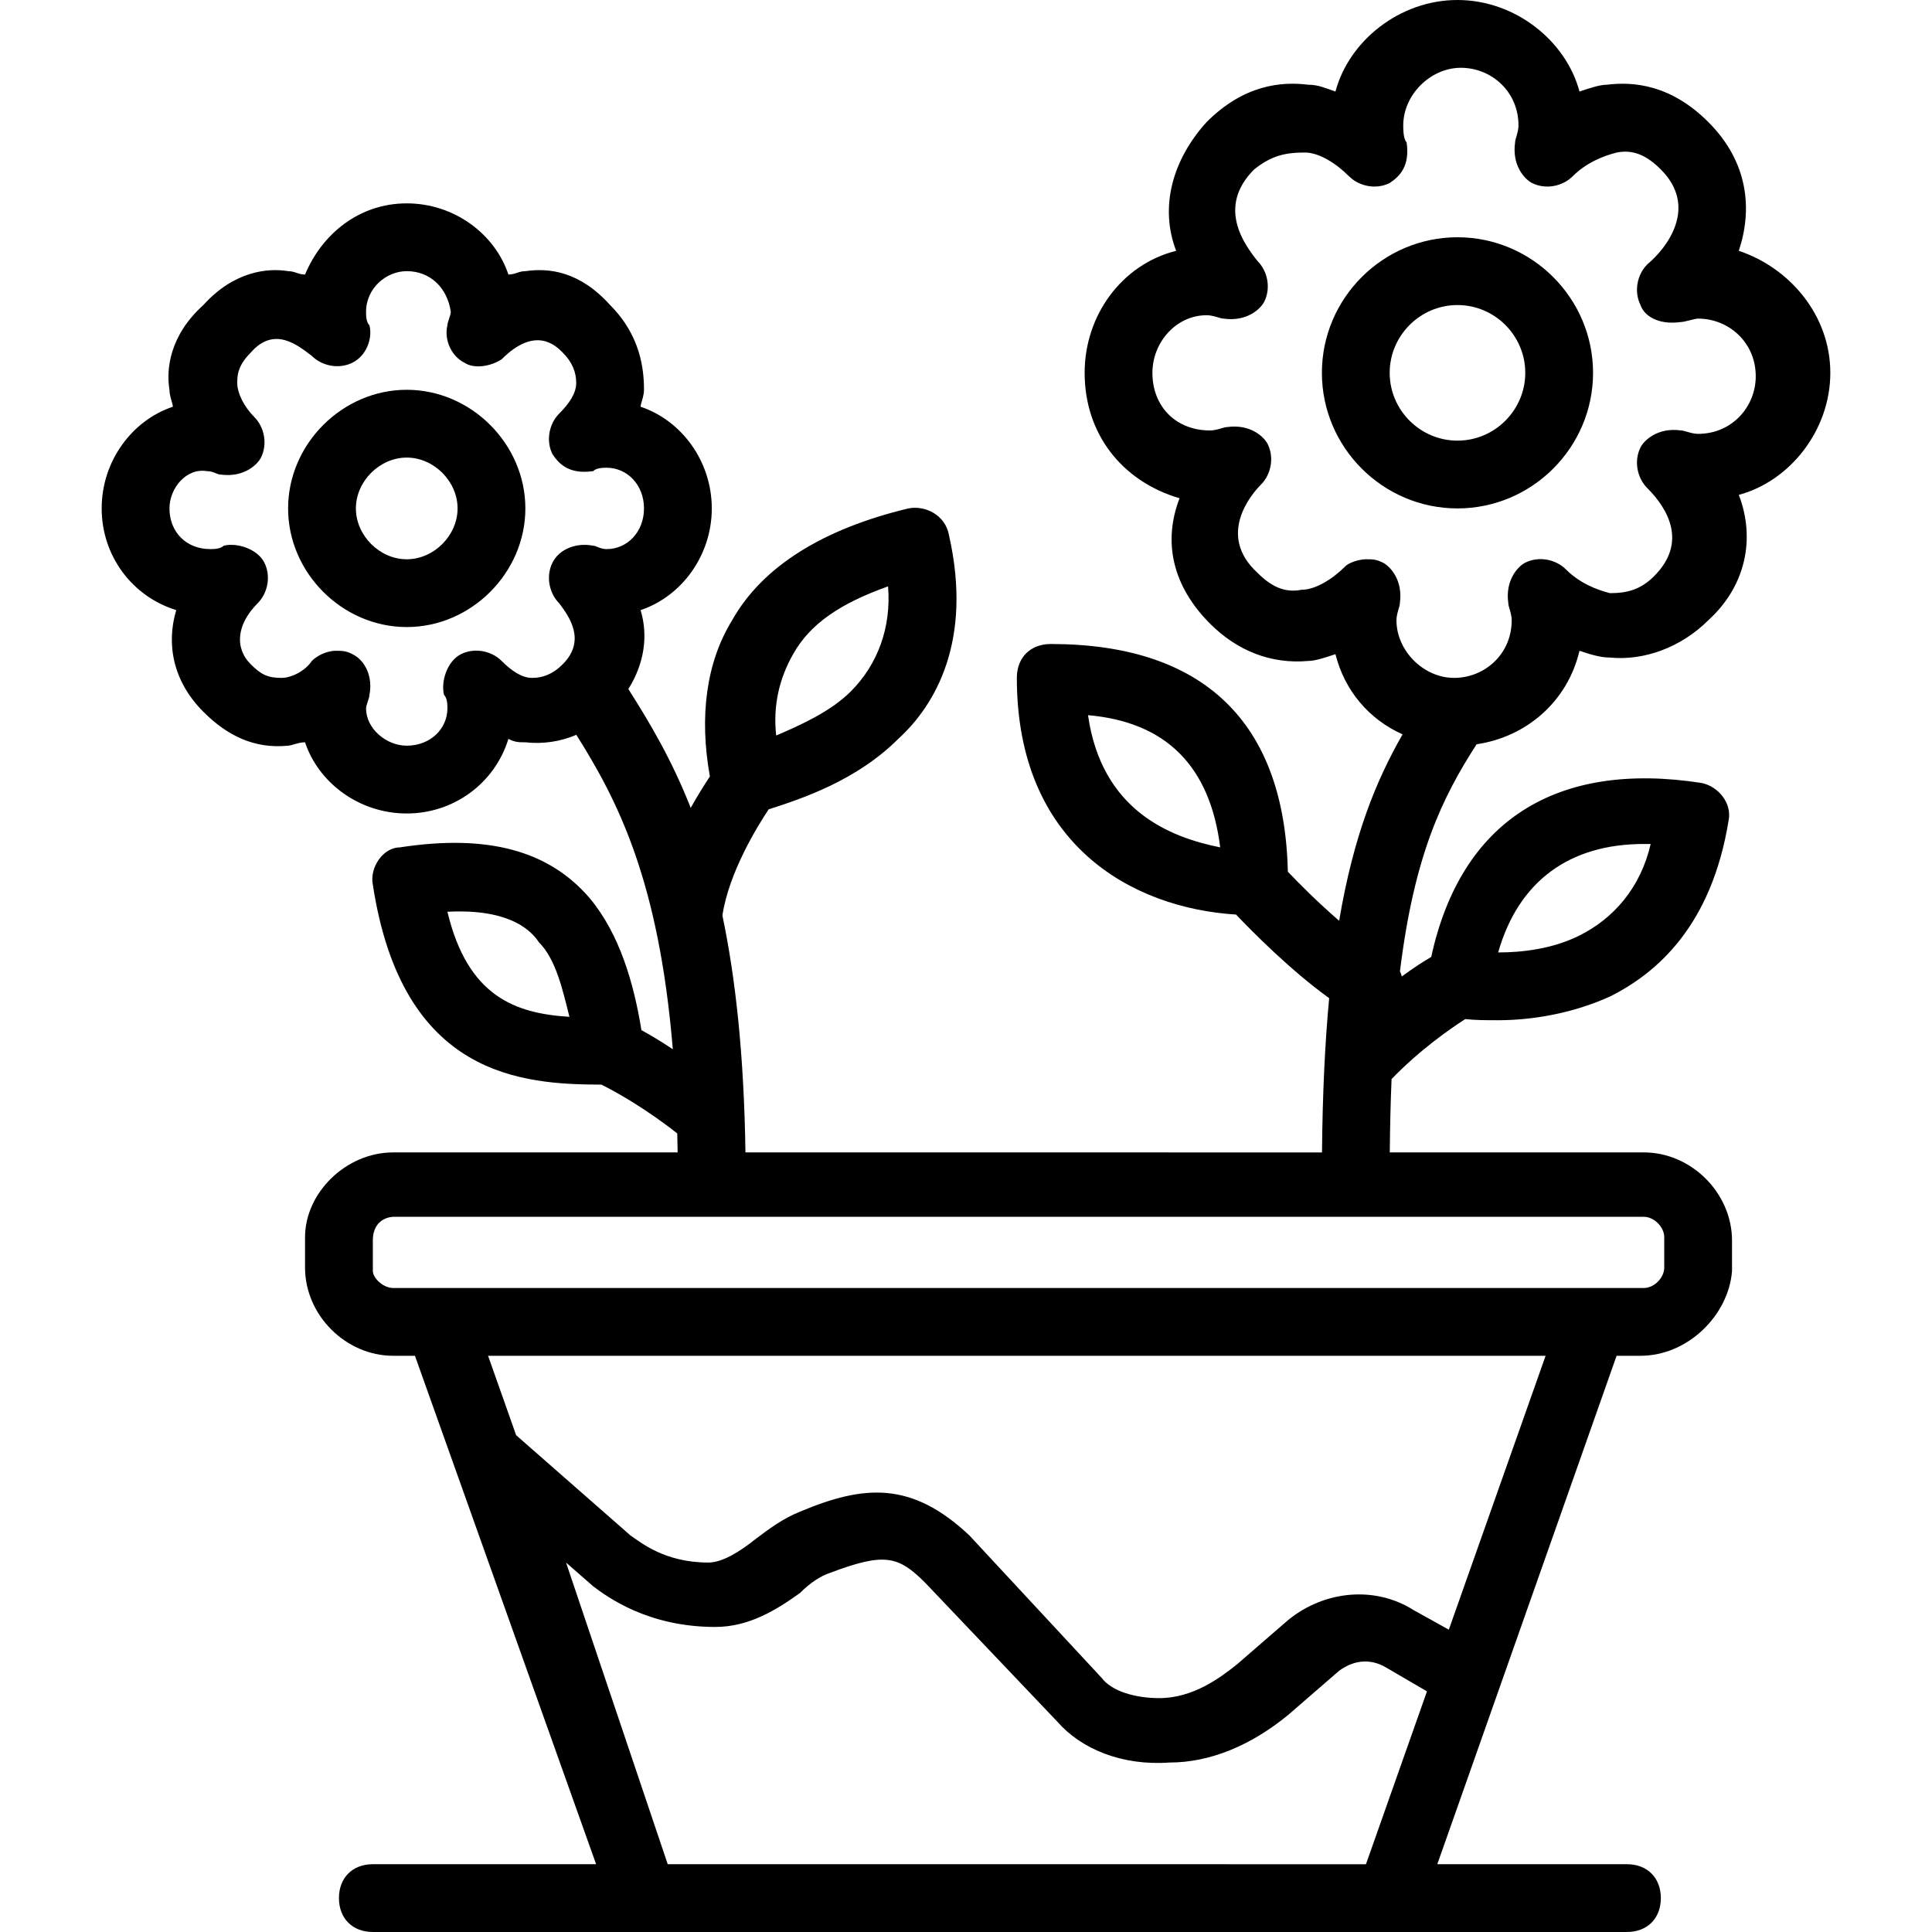
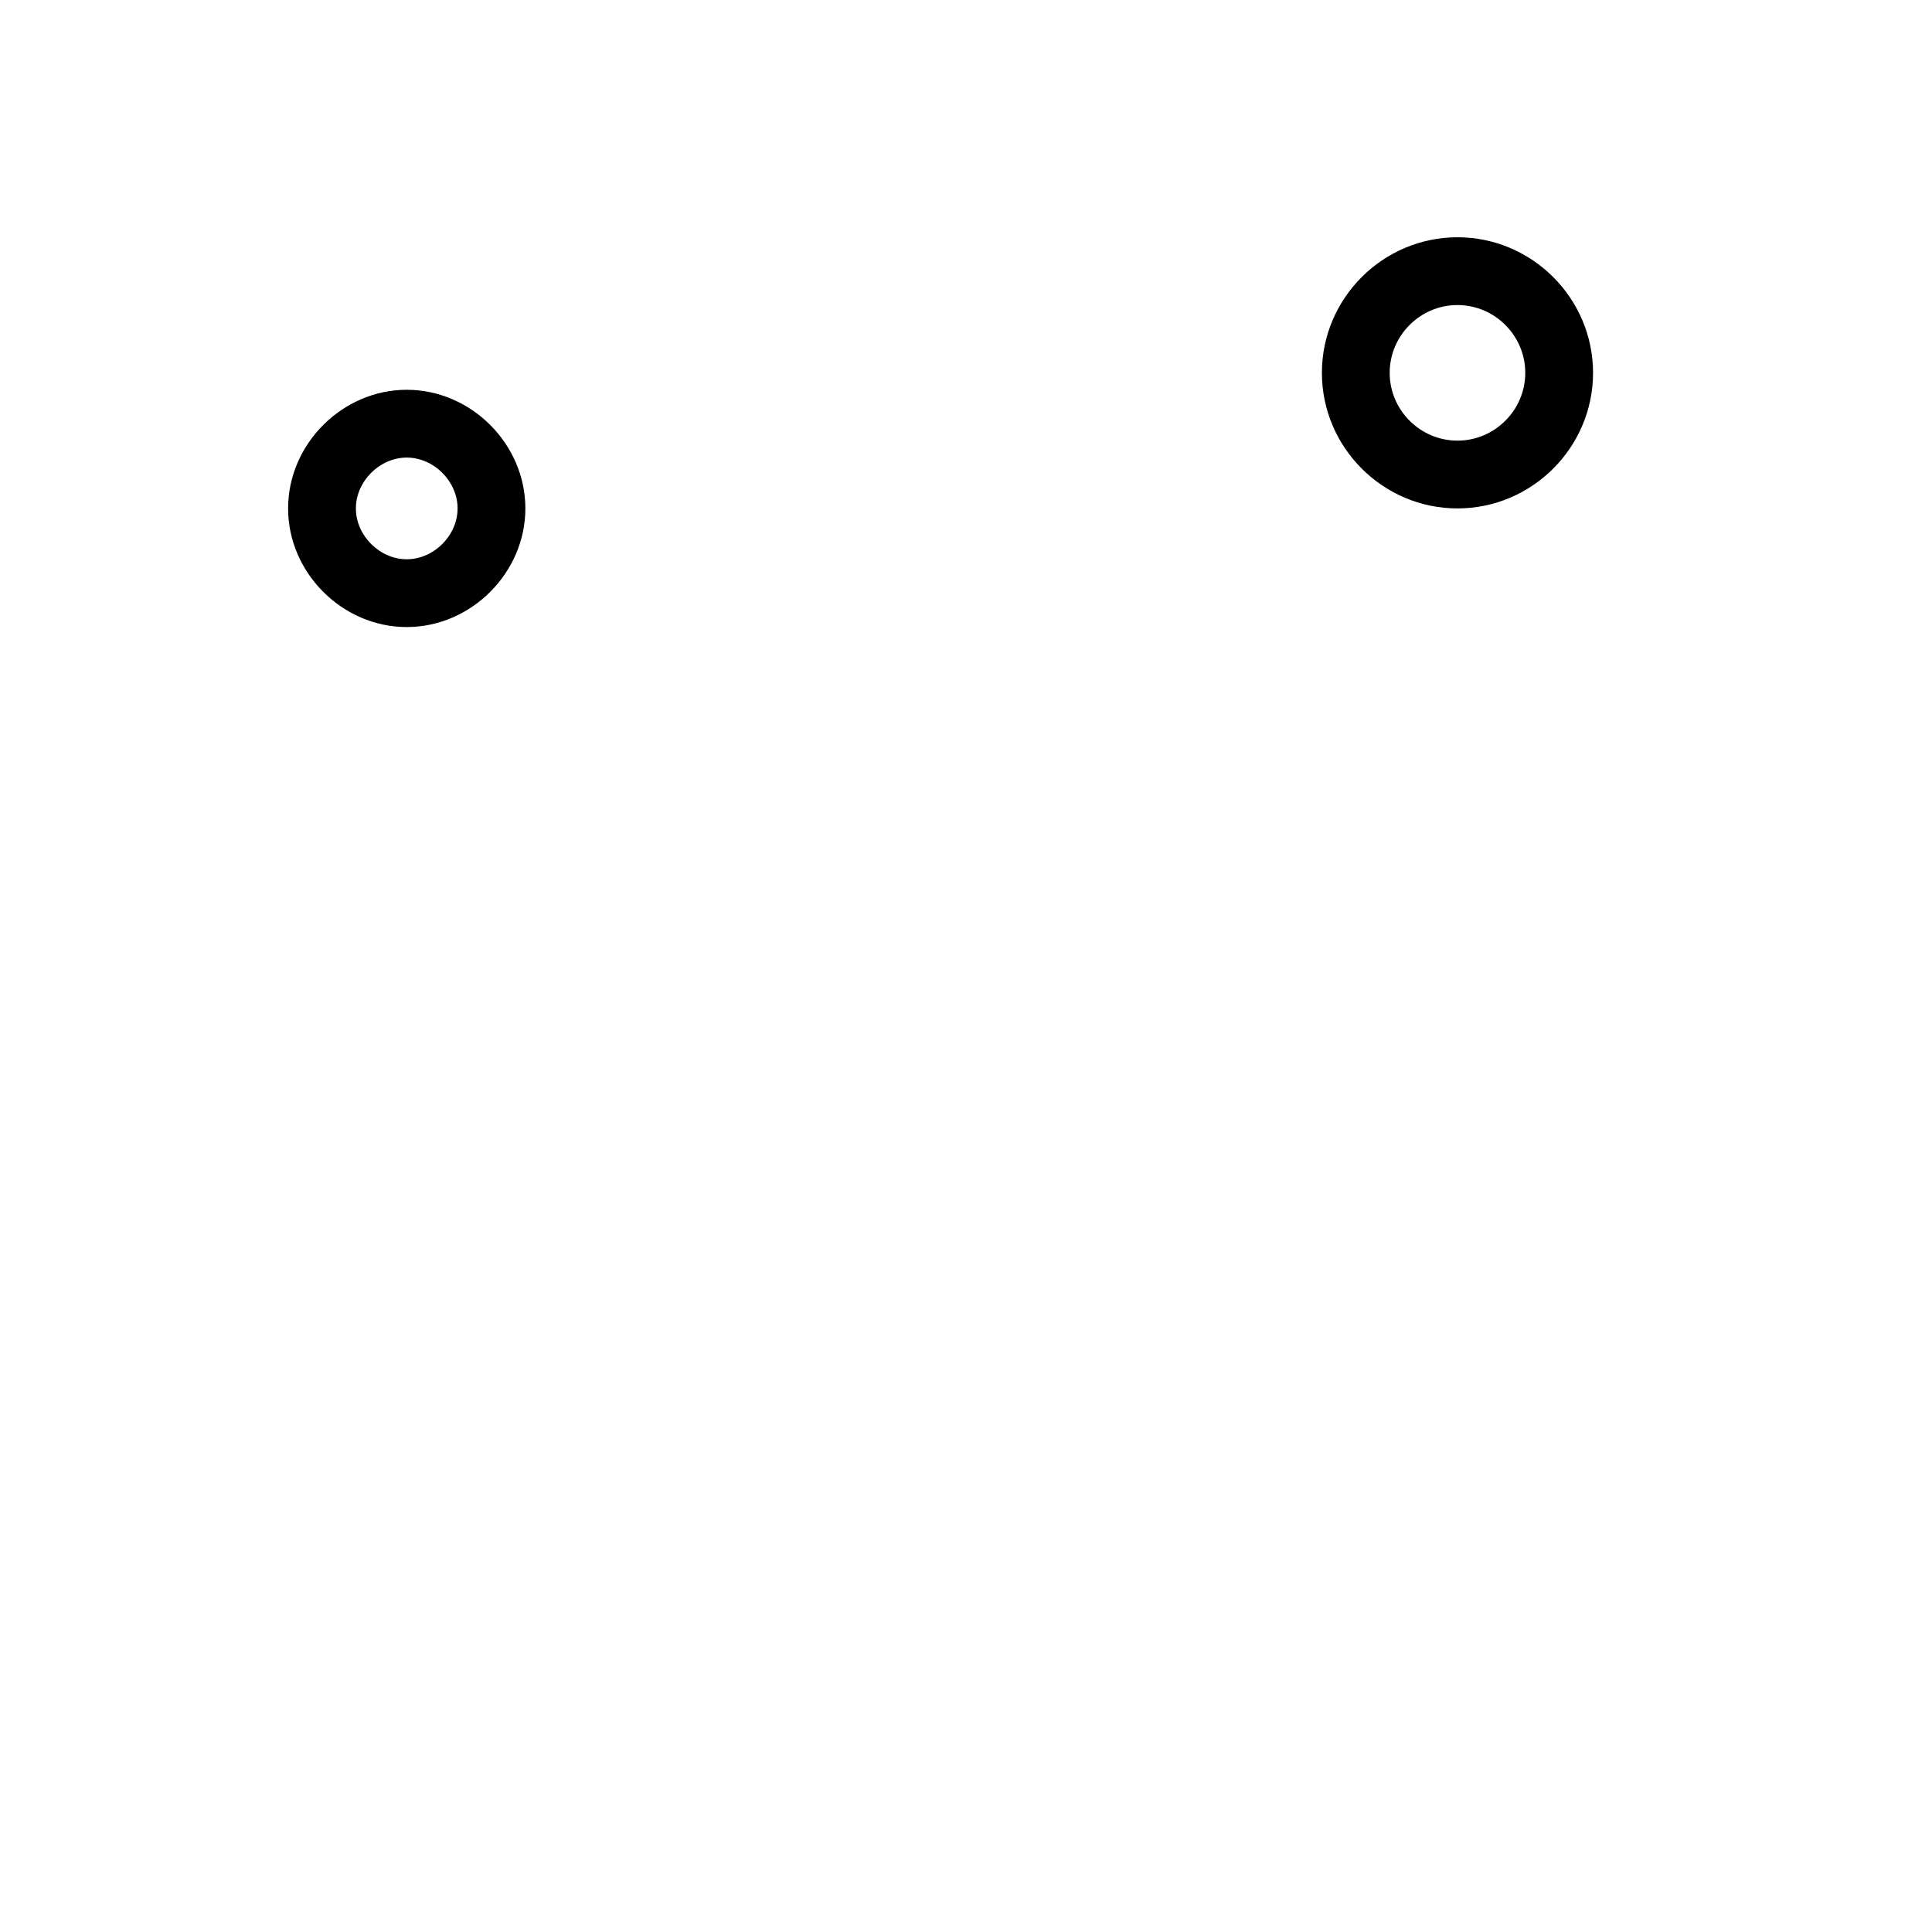
<svg xmlns="http://www.w3.org/2000/svg" fill="#000000" height="800px" width="800px" version="1.1" id="Layer_1" viewBox="0 0 512 512" xml:space="preserve">
  <g transform="translate(1 1)">
    <g>
      <g>
        <path d="M385.246,61.877c-19.761,0-35.93,16.168-35.93,35.93s16.168,35.93,35.93,35.93s35.93-16.168,35.93-35.93     S405.007,61.877,385.246,61.877z M385.246,115.772c-9.881,0-17.965-8.084-17.965-17.965c0-9.881,8.084-17.965,17.965-17.965     s17.965,8.084,17.965,17.965C403.211,107.688,395.126,115.772,385.246,115.772z" />
-         <path d="M484.053,97.807c0-15.27-10.779-27.846-24.253-32.337c3.593-10.779,2.695-23.354-8.084-34.133     c-9.881-9.881-19.761-10.779-26.947-9.881c-1.797,0-4.491,0.898-7.186,1.797C413.99,9.779,400.516-1,385.246-1     c-15.27,0-28.744,10.779-32.337,24.253c-2.695-0.898-4.491-1.797-7.186-1.797c-7.186-0.898-17.067,0-26.947,9.881     c-8.982,9.881-12.575,22.456-8.084,34.133c-14.372,3.593-24.253,17.067-24.253,32.337c0,16.168,9.881,28.744,25.151,33.235     c-4.491,11.677-1.796,23.354,8.084,33.235c7.186,7.186,16.168,10.779,26.049,9.881c1.797,0,4.491-0.898,7.186-1.797     c2.415,9.661,8.893,17.286,17.788,21.251c-6.974,12.202-12.961,26.647-16.811,49.398c-5.68-4.887-10.69-9.952-13.595-13.004     c-0.877-39.655-22.375-60.339-62.835-60.339c-5.39,0-8.982,3.593-8.982,8.982c0,44.139,30.479,60.997,58.089,62.719     c4.458,4.672,14.433,14.767,24.681,22.153c-1.099,11.699-1.759,25.178-1.898,40.883H196.553     c-0.388-26.085-2.661-46.391-6.109-62.791c1.713-11.447,9.379-23.809,12.259-28.13c8.851-2.835,23.315-7.647,34.332-18.665     c9.881-8.982,19.761-26.049,13.474-53.895c-0.898-5.389-6.288-8.084-10.779-7.186c-22.456,5.389-38.625,15.27-46.709,29.642     c-6.814,11.073-8.773,25.38-5.895,41.383c-1.354,2.066-3.172,4.917-5.078,8.328c-5.01-12.726-10.802-22.475-16.527-31.488     c4.213-6.699,5.302-14.068,3.247-20.918c10.779-3.593,18.863-14.372,18.863-26.947c0-12.575-8.084-23.354-18.863-26.947     c0-0.898,0.898-2.695,0.898-4.491c0-5.389-0.898-14.372-8.982-22.456c-8.084-8.982-16.168-9.881-22.456-8.982     c-1.797,0-2.695,0.898-4.491,0.898c-3.593-10.779-14.372-18.863-26.947-18.863s-22.456,8.084-26.947,18.863     c-1.797,0-2.695-0.898-4.491-0.898c-5.389-0.898-14.372,0-22.456,8.982c-8.982,8.084-9.881,17.067-8.982,22.456     c0,1.797,0.898,3.593,0.898,4.491c-10.779,3.593-18.863,14.372-18.863,26.947c0,12.575,8.084,23.354,19.761,26.947     c-2.695,8.982-0.898,18.863,7.186,26.947c6.288,6.288,13.474,9.881,22.456,8.982c0.898,0,2.695-0.898,4.491-0.898     c3.593,10.779,14.372,18.863,26.947,18.863s23.354-8.084,26.947-19.761c1.796,0.898,2.695,0.898,4.491,0.898     c4.614,0.513,9.226-0.15,13.506-1.978c11.153,17.66,21.889,38.916,25.573,83.327c-3.133-2.106-6.002-3.804-8.315-5.063     c-1.991-12.261-5.713-25.387-13.697-34.967c-10.779-12.575-26.947-17.067-50.302-13.474c-4.491,0-8.084,5.389-7.186,9.881     c7.789,51.063,39.76,52.926,60.563,52.994c3.801,1.848,11.925,6.466,20.113,12.936c0.043,1.65,0.077,3.328,0.103,5.031h-75.389     c-12.575,0-23.354,10.779-23.354,22.456v8.084c0,12.575,10.779,23.354,23.354,23.354h5.772l48.01,134.737H97.807     c-5.389,0-8.982,3.593-8.982,8.982c0,5.389,3.593,8.982,8.982,8.982h65.572h210.189h56.589c5.389,0,8.982-3.593,8.982-8.982     c0-5.389-3.593-8.982-8.982-8.982h-50.255l47.513-134.737h6.335c12.575,0,23.354-10.779,24.253-22.456v-8.084     c0-12.575-10.779-23.354-23.354-23.354h-67.341c0.06-6.948,0.218-13.413,0.47-19.439c7.525-7.788,15.605-13.381,19.534-15.897     c2.512,0.297,5.605,0.305,8.712,0.305c8.982,0,19.761-1.797,29.642-6.288c12.576-6.288,26.947-18.863,31.439-46.709     c0.898-4.491-2.695-8.982-7.186-9.881c-38.363-5.968-63.767,9.926-71.631,46.113c-1.84,1.054-4.573,2.791-7.796,5.163     c-0.126-0.473-0.286-0.935-0.484-1.382c3.789-30.851,11.215-46.058,20.31-60.151c13.102-1.923,24.075-11.223,27.263-24.775     c2.695,0.898,5.39,1.796,8.084,1.796c8.982,0.898,18.863-2.695,26.049-9.881c9.881-8.982,12.575-21.558,8.084-33.235     C473.274,126.551,484.053,113.077,484.053,97.807z M287.337,188.53c20.66,1.796,32.337,13.474,35.032,35.032     C308.895,220.867,290.93,213.681,287.337,188.53z M209.19,172.361c4.491-8.084,12.575-13.474,25.151-17.965     c0.898,10.779-2.695,20.66-9.881,27.846c-5.389,5.389-13.474,8.982-19.761,11.677C203.8,185.835,205.596,178.649,209.19,172.361z      M117.568,240.628c17.067-0.898,22.456,5.389,24.253,8.084c4.491,4.491,6.288,12.575,8.084,19.761     C135.533,267.575,122.958,263.084,117.568,240.628z M140.025,178.649c-2.695,0-5.389-1.797-8.084-4.491     c-2.695-2.695-7.186-3.593-10.779-1.797c-3.593,1.797-5.389,7.186-4.491,10.779c0.898,0.898,0.898,2.695,0.898,3.593     c0,5.389-4.491,9.881-10.779,9.881c-5.389,0-10.779-4.491-10.779-9.881c0-0.898,0.898-2.695,0.898-3.593     c0.898-4.491-0.898-8.982-4.491-10.779c-1.797-0.898-2.695-0.898-4.491-0.898s-4.491,0.898-6.288,2.695     c-1.797,2.695-5.389,4.491-8.084,4.491c-3.593,0-5.389-0.898-8.084-3.593c-4.491-4.491-3.593-10.779,1.797-16.168     c2.695-2.695,3.593-7.186,1.797-10.779c-1.797-3.593-7.186-5.389-10.779-4.491c-0.898,0.898-2.695,0.898-3.593,0.898     c-6.288,0-10.779-4.491-10.779-10.779c0-5.389,4.491-10.779,9.881-9.881c1.797,0,2.695,0.898,3.593,0.898     c6.288,0.898,9.881-2.695,10.779-4.491c1.797-3.593,0.898-8.084-1.797-10.779c-2.695-2.695-4.491-6.288-4.491-8.982     c0-1.797,0-4.491,3.593-8.084c6.288-7.186,12.575-1.797,16.168,0.898c2.695,2.695,7.186,3.593,10.779,1.797     c3.593-1.797,5.389-6.288,4.491-9.881c-0.898-0.898-0.898-2.695-0.898-3.593c0-6.288,5.389-10.779,10.779-10.779     c6.288,0,10.779,4.491,11.677,10.779c0,0.898-0.898,2.695-0.898,3.593c-0.898,3.593,0.898,8.084,4.491,9.881     c2.695,1.796,7.186,0.898,9.881-0.898c8.982-8.982,14.372-3.593,16.168-1.796c2.695,2.695,3.593,5.389,3.593,8.084     c0,2.695-1.796,5.389-4.491,8.084c-2.695,2.695-3.593,7.186-1.797,10.779c1.797,2.695,4.491,5.389,10.779,4.491     c0.898-0.898,2.695-0.898,3.593-0.898c5.389,0,9.881,4.491,9.881,10.779s-4.491,10.779-9.881,10.779     c-1.797,0-2.695-0.898-3.593-0.898c-4.491-0.898-8.982,0.898-10.779,4.491c-1.796,3.593-0.898,8.084,1.797,10.779     c2.695,3.593,7.186,9.881,0.898,16.168C145.414,177.751,142.719,178.649,140.025,178.649z M175.954,493.035l-26.947-79.944     l7.186,6.288c3.593,2.695,14.372,10.779,32.337,10.779c8.982,0,16.168-4.491,22.456-8.982c2.695-2.695,5.39-4.491,8.084-5.389     c14.372-5.39,17.965-4.491,25.151,2.695l35.032,36.828c6.288,7.186,17.067,11.677,29.642,10.779     c10.779,0,21.558-4.491,31.439-12.575l13.474-11.677c3.593-2.695,8.084-3.593,12.575-0.898l10.779,6.288l-16.168,45.811H175.954z      M382.954,430.881l-9.386-5.214c-9.881-6.288-23.354-5.39-33.235,2.695l-13.474,11.677c-4.491,3.593-11.677,8.982-20.66,8.982     c-6.288,0-12.575-1.797-15.27-5.389l-35.032-37.726c-15.27-14.372-27.846-13.474-44.912-6.288     c-4.491,1.796-8.084,4.491-11.677,7.186c-4.491,3.593-8.982,6.288-12.575,6.288c-11.677,0-17.965-5.389-20.66-7.186     l-30.291-26.563l-7.436-21.044H408.6L382.954,430.881z M440.039,326.86v8.084c0,2.695-2.695,5.389-5.389,5.389h-0.898H103.196     c-2.695,0-5.389-2.695-5.389-4.491v-8.084c0-6.288,5.389-6.288,5.389-6.288h331.453     C437.344,321.47,440.039,324.165,440.039,326.86z M434.649,222.663c0.898,0,1.797,0,1.797,0     c-2.695,11.677-9.881,19.761-18.863,24.253c-7.186,3.593-15.27,4.491-21.558,4.491     C401.414,232.544,414.888,222.663,434.649,222.663z M449.021,113.975c-1.796,0-3.593-0.898-4.491-0.898     c-6.288-0.898-9.881,2.695-10.779,4.491c-1.797,3.593-0.898,8.084,1.797,10.779c5.389,5.389,10.779,14.372,1.796,23.354     c-3.593,3.593-7.186,4.491-11.677,4.491c-3.593-0.898-8.084-2.695-11.677-6.288c-2.695-2.695-7.186-3.593-10.779-1.797     c-1.797,0.898-5.389,4.491-4.491,10.779c0,0.898,0.898,2.695,0.898,4.491c0,8.982-7.186,15.27-15.27,15.27     s-15.27-7.186-15.27-15.27c0-1.797,0.898-3.593,0.898-4.491c0.898-6.288-2.695-9.881-4.491-10.779s-2.695-0.898-4.491-0.898     s-4.491,0.898-5.389,1.797c-3.593,3.593-8.084,6.288-11.677,6.288c-4.491,0.898-8.084-0.898-11.677-4.491     c-10.779-9.881-1.797-20.66,0.898-23.354c2.695-2.695,3.593-7.186,1.797-10.779c-0.898-1.797-4.491-5.389-10.779-4.491     c-0.898,0-2.695,0.898-4.491,0.898c-8.982,0-15.27-6.288-15.27-15.27c0-8.084,6.288-15.27,14.372-15.27     c1.797,0,3.593,0.898,4.491,0.898c6.288,0.898,9.881-2.695,10.779-4.491c1.797-3.593,0.898-8.084-1.797-10.779     c-3.593-4.491-10.779-14.372-0.898-24.253c4.491-3.593,8.084-4.491,13.474-4.491c3.593,0,8.084,2.695,11.677,6.288     c2.695,2.695,7.186,3.593,10.779,1.797c2.695-1.797,5.389-4.491,4.491-10.779c-0.898-0.898-0.898-3.593-0.898-4.491     c0-8.084,7.186-15.27,15.27-15.27s15.27,6.288,15.27,15.27c0,1.796-0.898,3.593-0.898,4.491     c-0.898,6.288,2.695,9.881,4.491,10.779c3.593,1.797,8.084,0.898,10.779-1.797c3.593-3.593,8.084-5.389,11.677-6.288     c4.491-0.898,8.084,0.898,11.677,4.491c9.881,9.881,1.796,20.66-3.593,25.151c-2.695,2.695-3.593,7.186-1.797,10.779     c0.898,2.695,4.491,5.39,10.779,4.491c0.898,0,3.593-0.898,4.491-0.898c8.084,0,15.27,6.288,15.27,15.27     C464.291,106.789,458.004,113.975,449.021,113.975z" />
        <path d="M106.789,102.298c-17.067,0-31.439,14.372-31.439,31.439c0,17.067,14.372,31.439,31.439,31.439     s31.439-14.372,31.439-31.439C138.228,116.67,123.856,102.298,106.789,102.298z M106.789,147.211     c-7.186,0-13.474-6.288-13.474-13.474c0-7.186,6.288-13.474,13.474-13.474s13.474,6.288,13.474,13.474     C120.263,140.923,113.975,147.211,106.789,147.211z" />
      </g>
    </g>
  </g>
</svg>